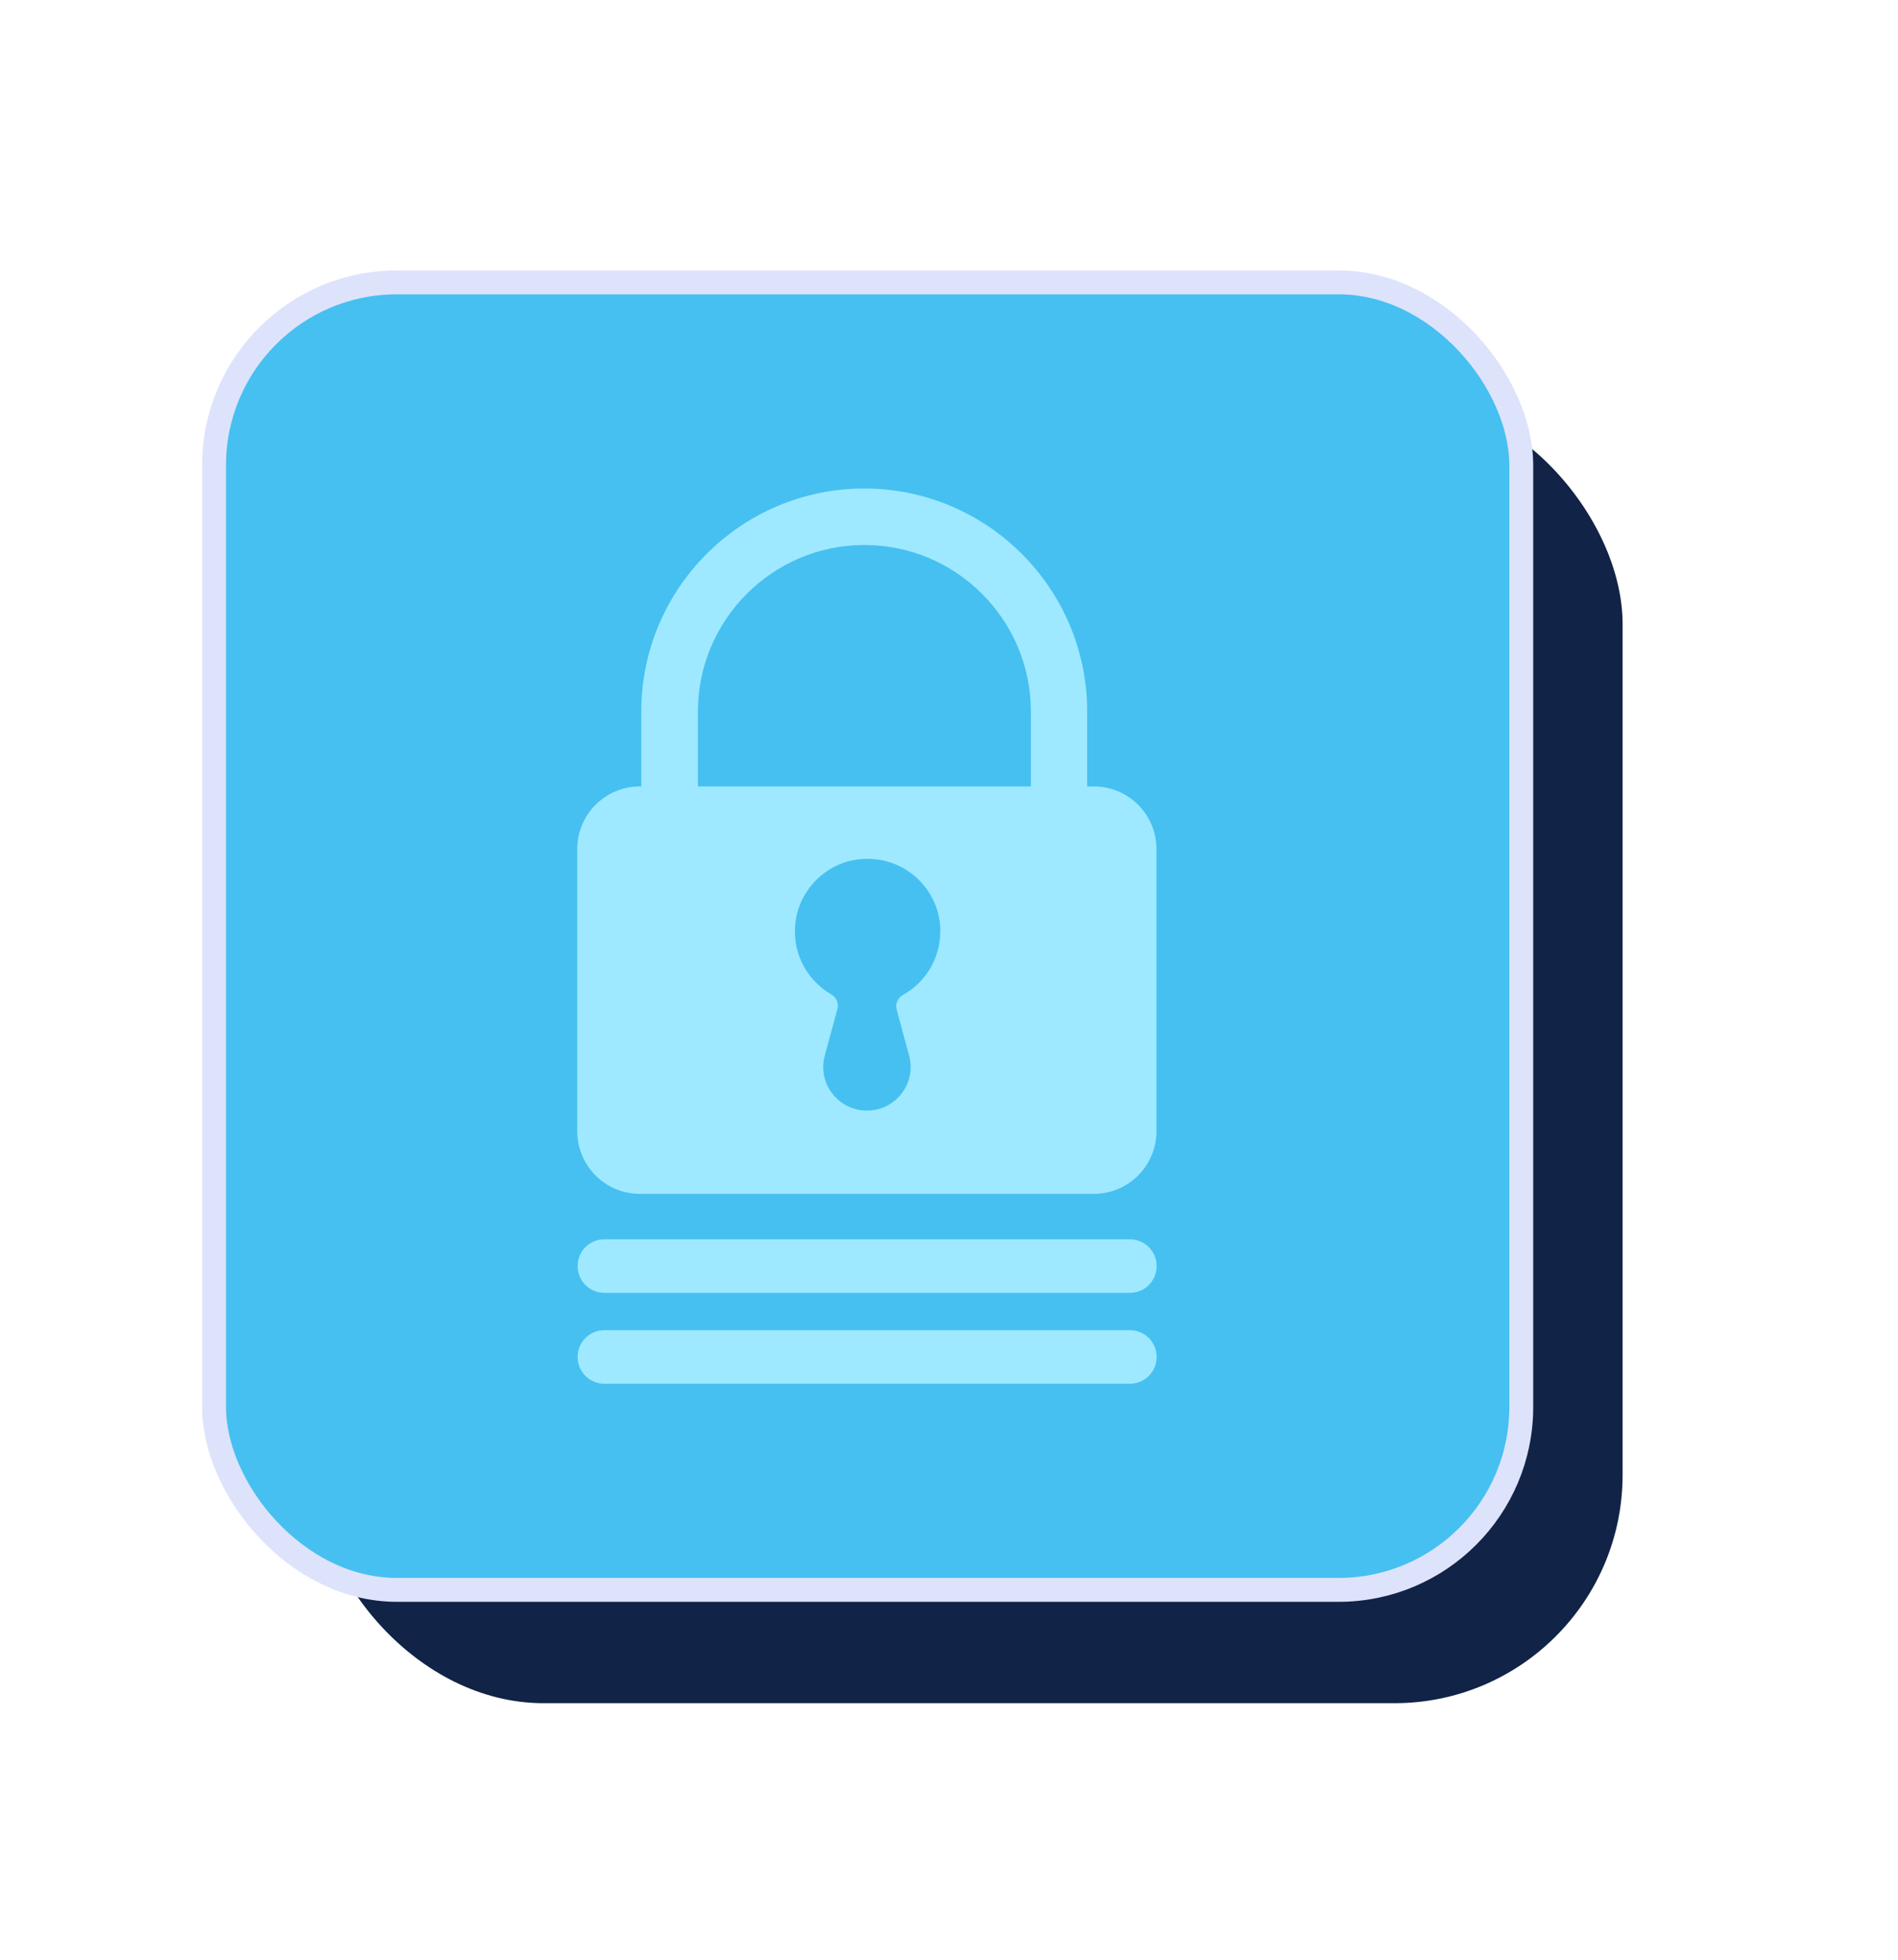
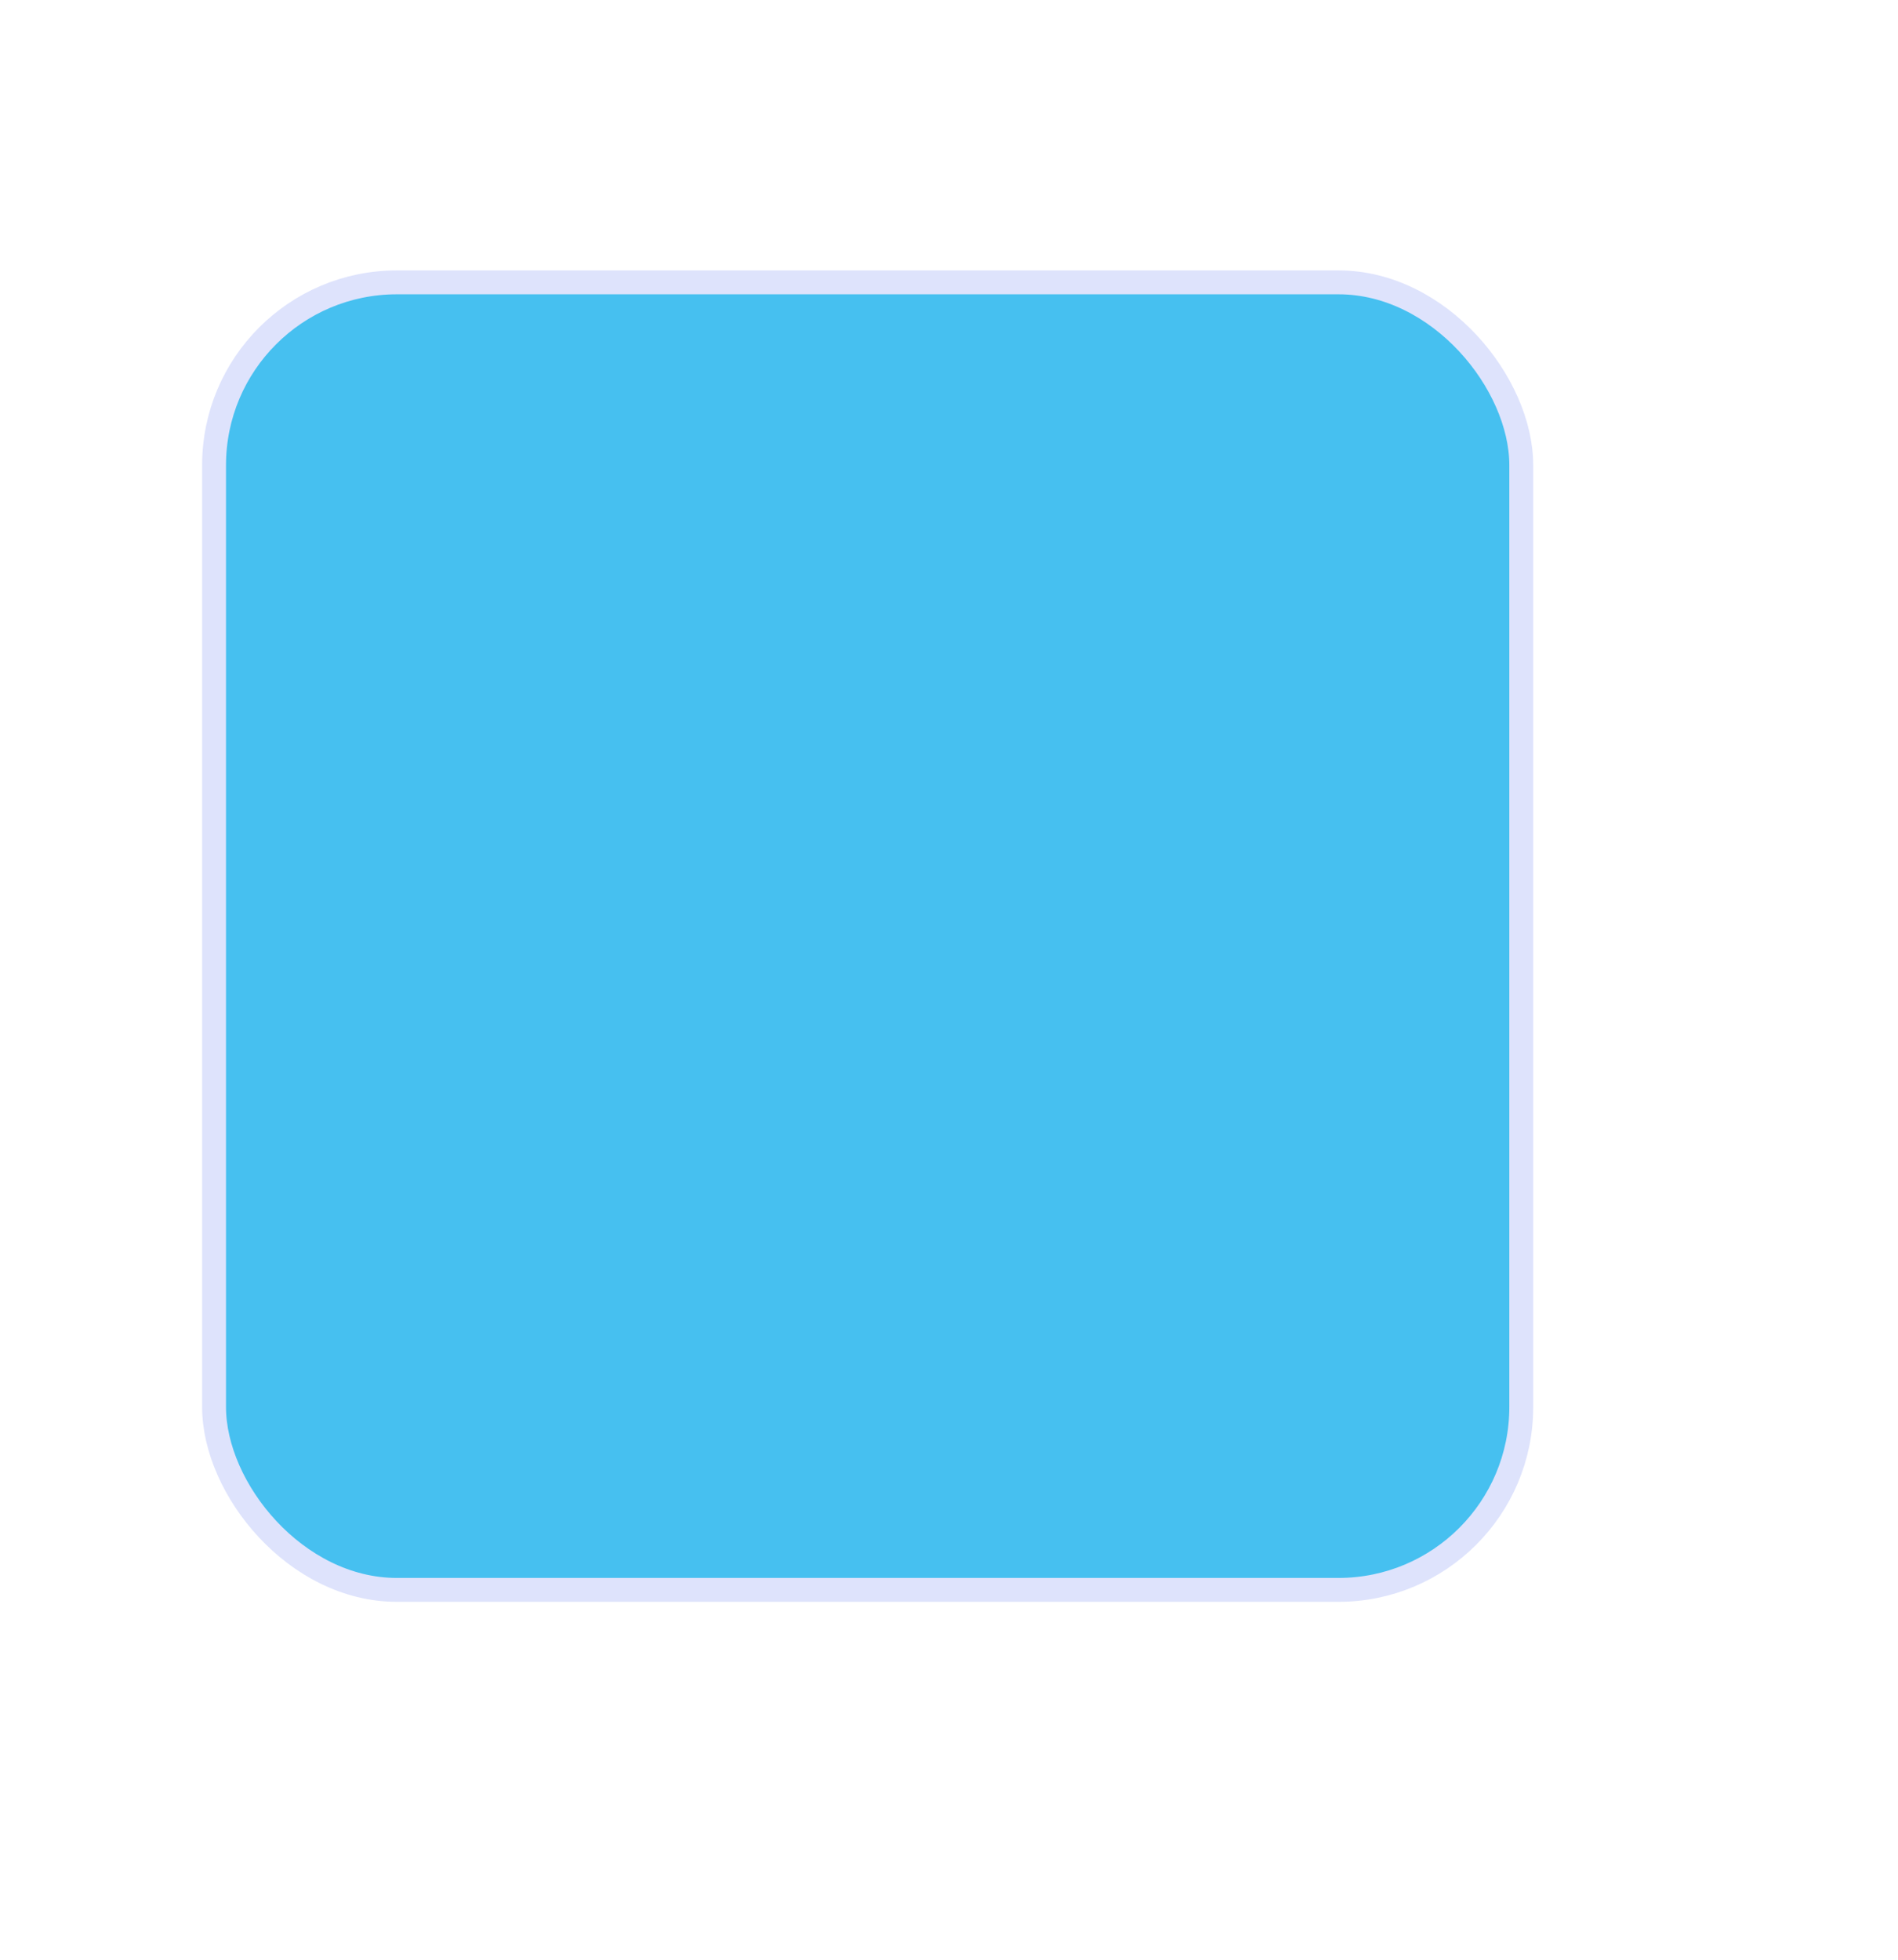
<svg xmlns="http://www.w3.org/2000/svg" id="Layer_1" data-name="Layer 1" viewBox="0 0 104.89 108.29">
  <defs>
    <style>      .cls-1 {        fill: #9ee9ff;      }      .cls-2, .cls-3 {        fill: #46c0f0;      }      .cls-4 {        fill: #112346;      }      .cls-3 {        stroke: #dee3fc;        stroke-miterlimit: 10;        stroke-width: 1.32px;      }    </style>
  </defs>
-   <rect class="cls-4" x="17.43" y="21.86" width="72.24" height="72.24" rx="12.61" ry="12.61" />
  <rect class="cls-3" x="11.83" y="15.6" width="72.24" height="72.24" rx="10.1" ry="10.1" />
  <g>
    <g>
-       <path class="cls-1" d="m60.46,43.45h-.38v-4.14c0-6.79-5.52-12.32-12.32-12.32s-12.32,5.53-12.32,12.32v4.14h-.08c-1.91,0-3.46,1.55-3.46,3.46v15.59c0,1.91,1.55,3.46,3.46,3.46h25.09c1.91,0,3.46-1.55,3.46-3.46v-15.59c0-1.91-1.55-3.46-3.46-3.46Zm-21.89-4.14c0-5.07,4.13-9.2,9.2-9.2s9.2,4.13,9.2,9.2v4.14h-18.4v-4.14Z" />
-       <path class="cls-2" d="m51.97,51.47c0-2.49-2.26-4.45-4.85-3.94-1.52.3-2.78,1.55-3.1,3.07-.38,1.83.48,3.5,1.9,4.33.29.17.45.48.36.81l-.7,2.58c-.42,1.53.74,3.04,2.33,3.04s2.75-1.51,2.33-3.04l-.69-2.55c-.09-.33.08-.65.37-.81,1.22-.69,2.04-1.99,2.04-3.49Z" />
-     </g>
-     <path class="cls-1" d="m62.44,71.43h-29.04c-.82,0-1.48-.66-1.48-1.48h0c0-.82.66-1.48,1.48-1.48h29.04c.82,0,1.48.66,1.48,1.48h0c0,.82-.66,1.48-1.48,1.48Z" />
-     <path class="cls-1" d="m62.44,76.45h-29.04c-.82,0-1.48-.66-1.48-1.48h0c0-.82.66-1.48,1.48-1.48h29.04c.82,0,1.48.66,1.48,1.48h0c0,.82-.66,1.48-1.48,1.48Z" />
+       </g>
  </g>
</svg>